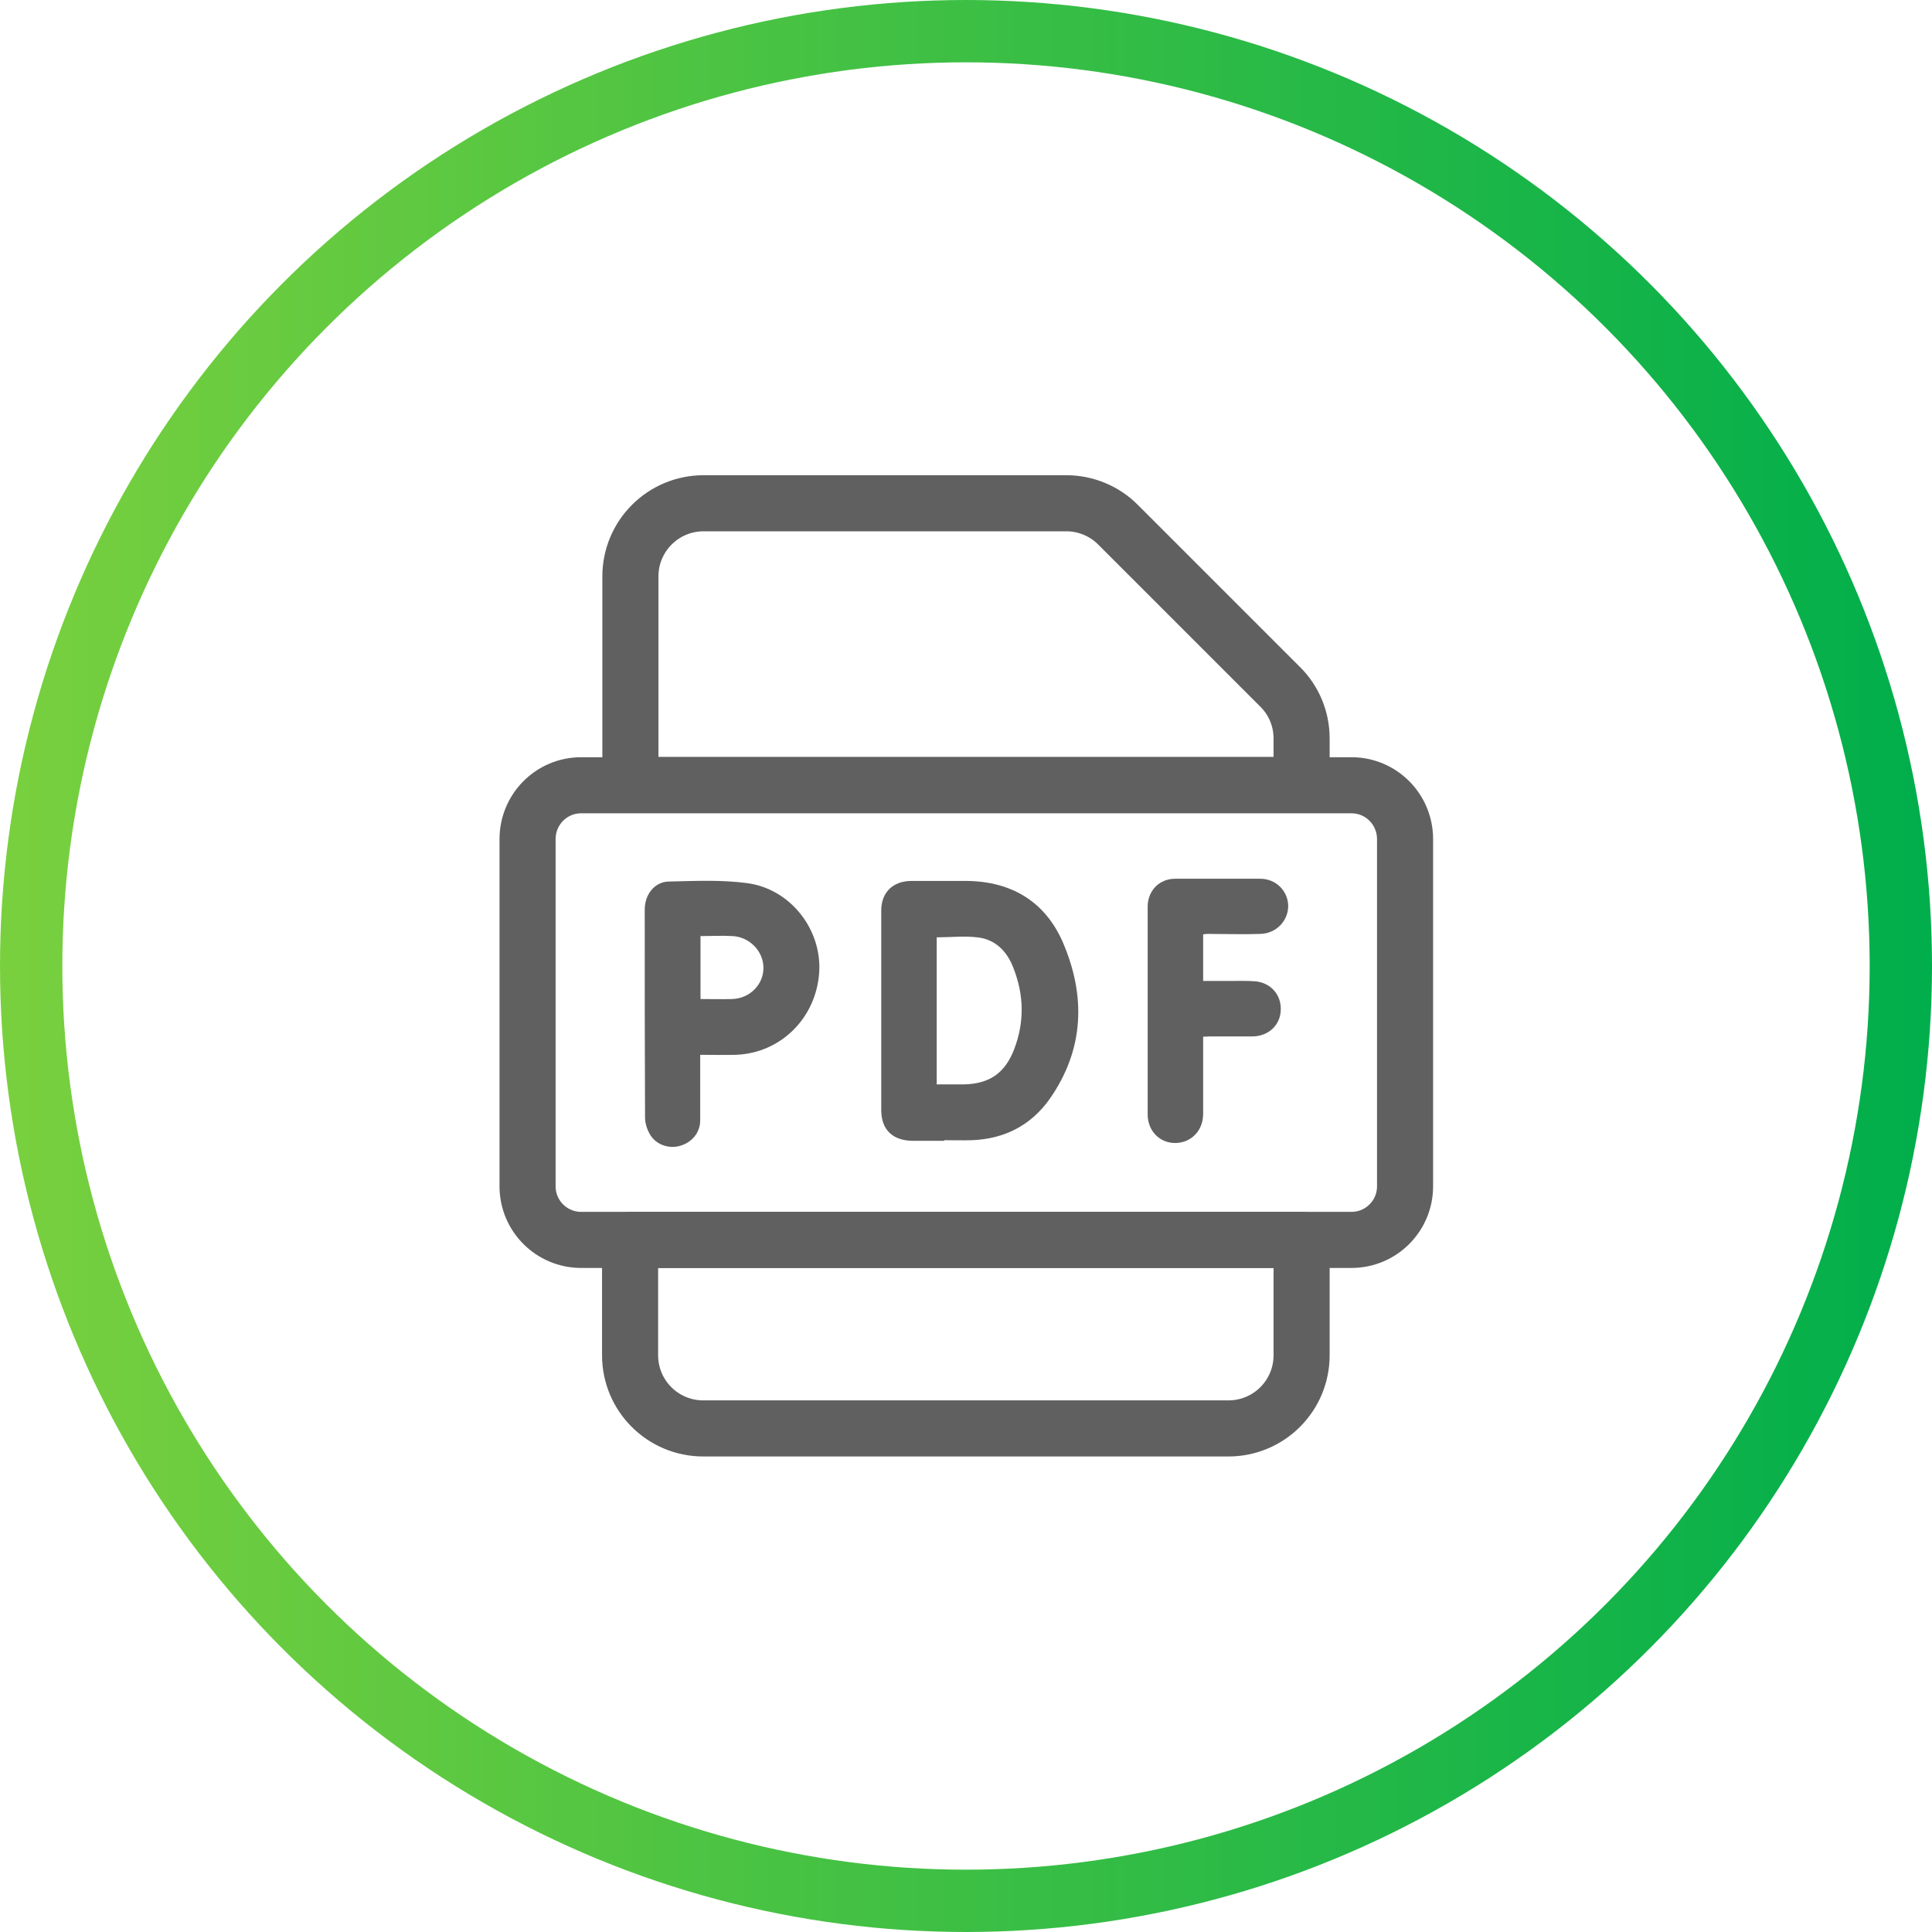
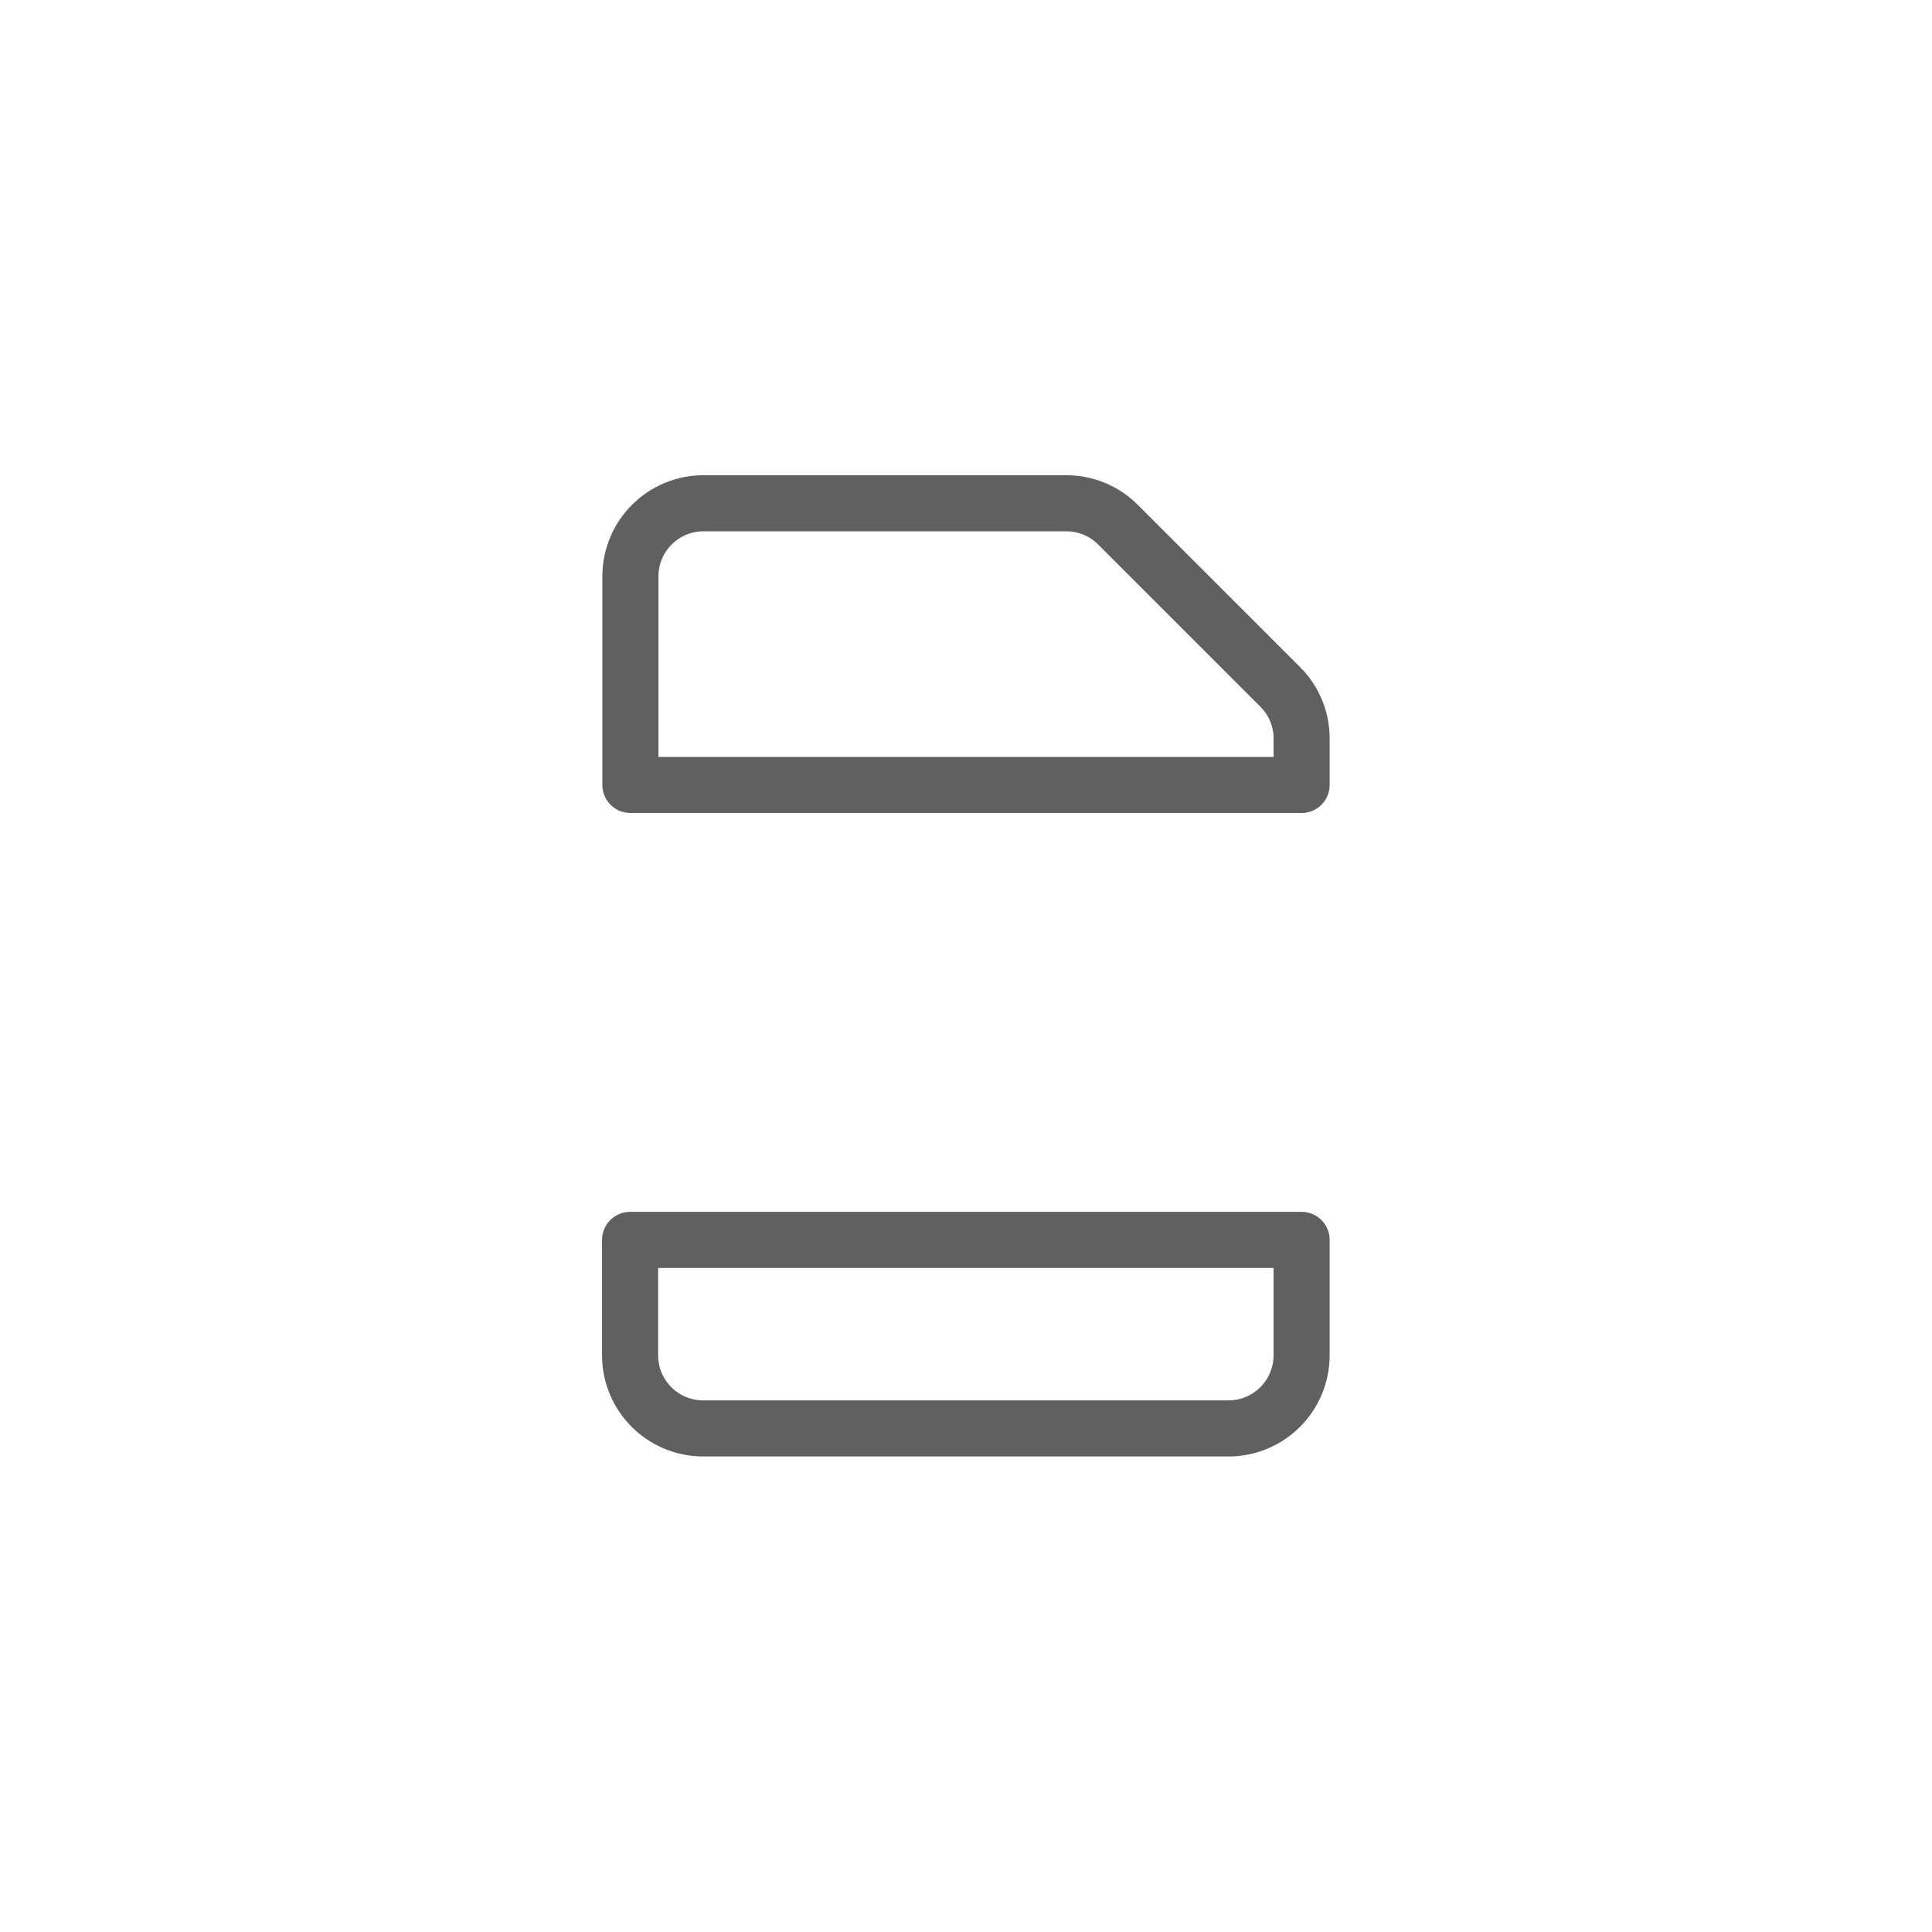
<svg xmlns="http://www.w3.org/2000/svg" id="Layer_2" width="62" height="62" viewBox="0 0 62 62">
  <defs>
    <style>.cls-1{stroke:url(#New_Gradient_Swatch_7);stroke-miterlimit:10;stroke-width:2px;}.cls-1,.cls-2{fill:none;}.cls-3{fill:#606060;}.cls-2{stroke:#606060;stroke-linecap:round;stroke-linejoin:round;stroke-width:1.8px;}</style>
    <linearGradient id="New_Gradient_Swatch_7" x1="0" y1="31" x2="62" y2="31" gradientUnits="userSpaceOnUse">
      <stop offset="0" stop-color="#79d03e" />
      <stop offset="1" stop-color="#00ae4b" />
    </linearGradient>
  </defs>
  <g id="Layer_1-2">
-     <circle class="cls-1" cx="31" cy="31" r="30" />
-     <path class="cls-2" d="M45.09,26.93v11.14c0,.95-.77,1.72-1.72,1.72h-24.72c-.95,0-1.72-.77-1.72-1.72v-11.14c0-.96.77-1.73,1.72-1.73h24.72c.95,0,1.72.77,1.72,1.73Z" />
    <path class="cls-2" d="M41.77,23.72v1.47h-21.54v-6.69c0-1.3,1.05-2.35,2.35-2.35h11.64c.62,0,1.22.25,1.65.68l5.22,5.22c.44.44.68,1.03.68,1.65Z" />
    <path class="cls-2" d="M20.23,39.79h21.54v3.7c0,1.3-1.05,2.35-2.35,2.35h-16.85c-1.3,0-2.35-1.05-2.35-2.35v-3.7Z" />
    <g id="mc4P5u">
-       <path class="cls-3" d="M30.29,36.61c-.34,0-.67,0-1.01,0-.64-.01-1-.36-1-.99,0-2.13,0-4.27,0-6.4,0-.58.37-.94.95-.95.6,0,1.21,0,1.81,0,1.42.02,2.49.66,3.06,1.95.75,1.73.7,3.45-.41,5.04-.6.85-1.45,1.29-2.5,1.33-.3.01-.59,0-.89,0,0,0,0,.02,0,.03ZM30.07,34.8c.3,0,.57,0,.83,0,.84-.01,1.35-.35,1.65-1.14.33-.87.31-1.74-.03-2.6-.2-.53-.58-.92-1.16-.98-.42-.05-.86,0-1.3,0v4.73Z" />
-       <path class="cls-3" d="M22.47,33.85c0,.74,0,1.42,0,2.1,0,.41-.28.73-.68.83-.35.09-.76-.06-.94-.39-.09-.16-.15-.35-.15-.53-.01-2.22-.01-4.45-.01-6.67,0-.48.31-.89.77-.9.84-.02,1.69-.06,2.51.05,1.39.18,2.4,1.48,2.32,2.85-.09,1.47-1.23,2.61-2.68,2.66-.36.01-.73,0-1.14,0ZM22.48,30.04v2.02c.35,0,.68.01,1.02,0,.56-.02,1-.46,1-1,0-.53-.44-.99-.99-1.02-.33-.02-.67,0-1.03,0Z" />
-       <path class="cls-3" d="M38.61,29.99v1.49c.27,0,.53,0,.8,0,.29,0,.57-.01.86.01.51.04.86.44.83.94-.02.47-.39.82-.9.83-.42,0-.85,0-1.27,0-.1,0-.19,0-.32.01,0,.65,0,1.28,0,1.91,0,.2,0,.4,0,.59-.01.53-.4.91-.9.91-.5,0-.88-.39-.88-.92,0-2.07,0-4.13,0-6.2,0-.17,0-.34,0-.5.02-.49.38-.86.88-.86.91,0,1.82,0,2.73,0,.51,0,.89.39.9.87,0,.48-.38.88-.88.9-.55.02-1.11,0-1.66,0-.05,0-.1,0-.17.01Z" />
-     </g>
+       </g>
  </g>
</svg>